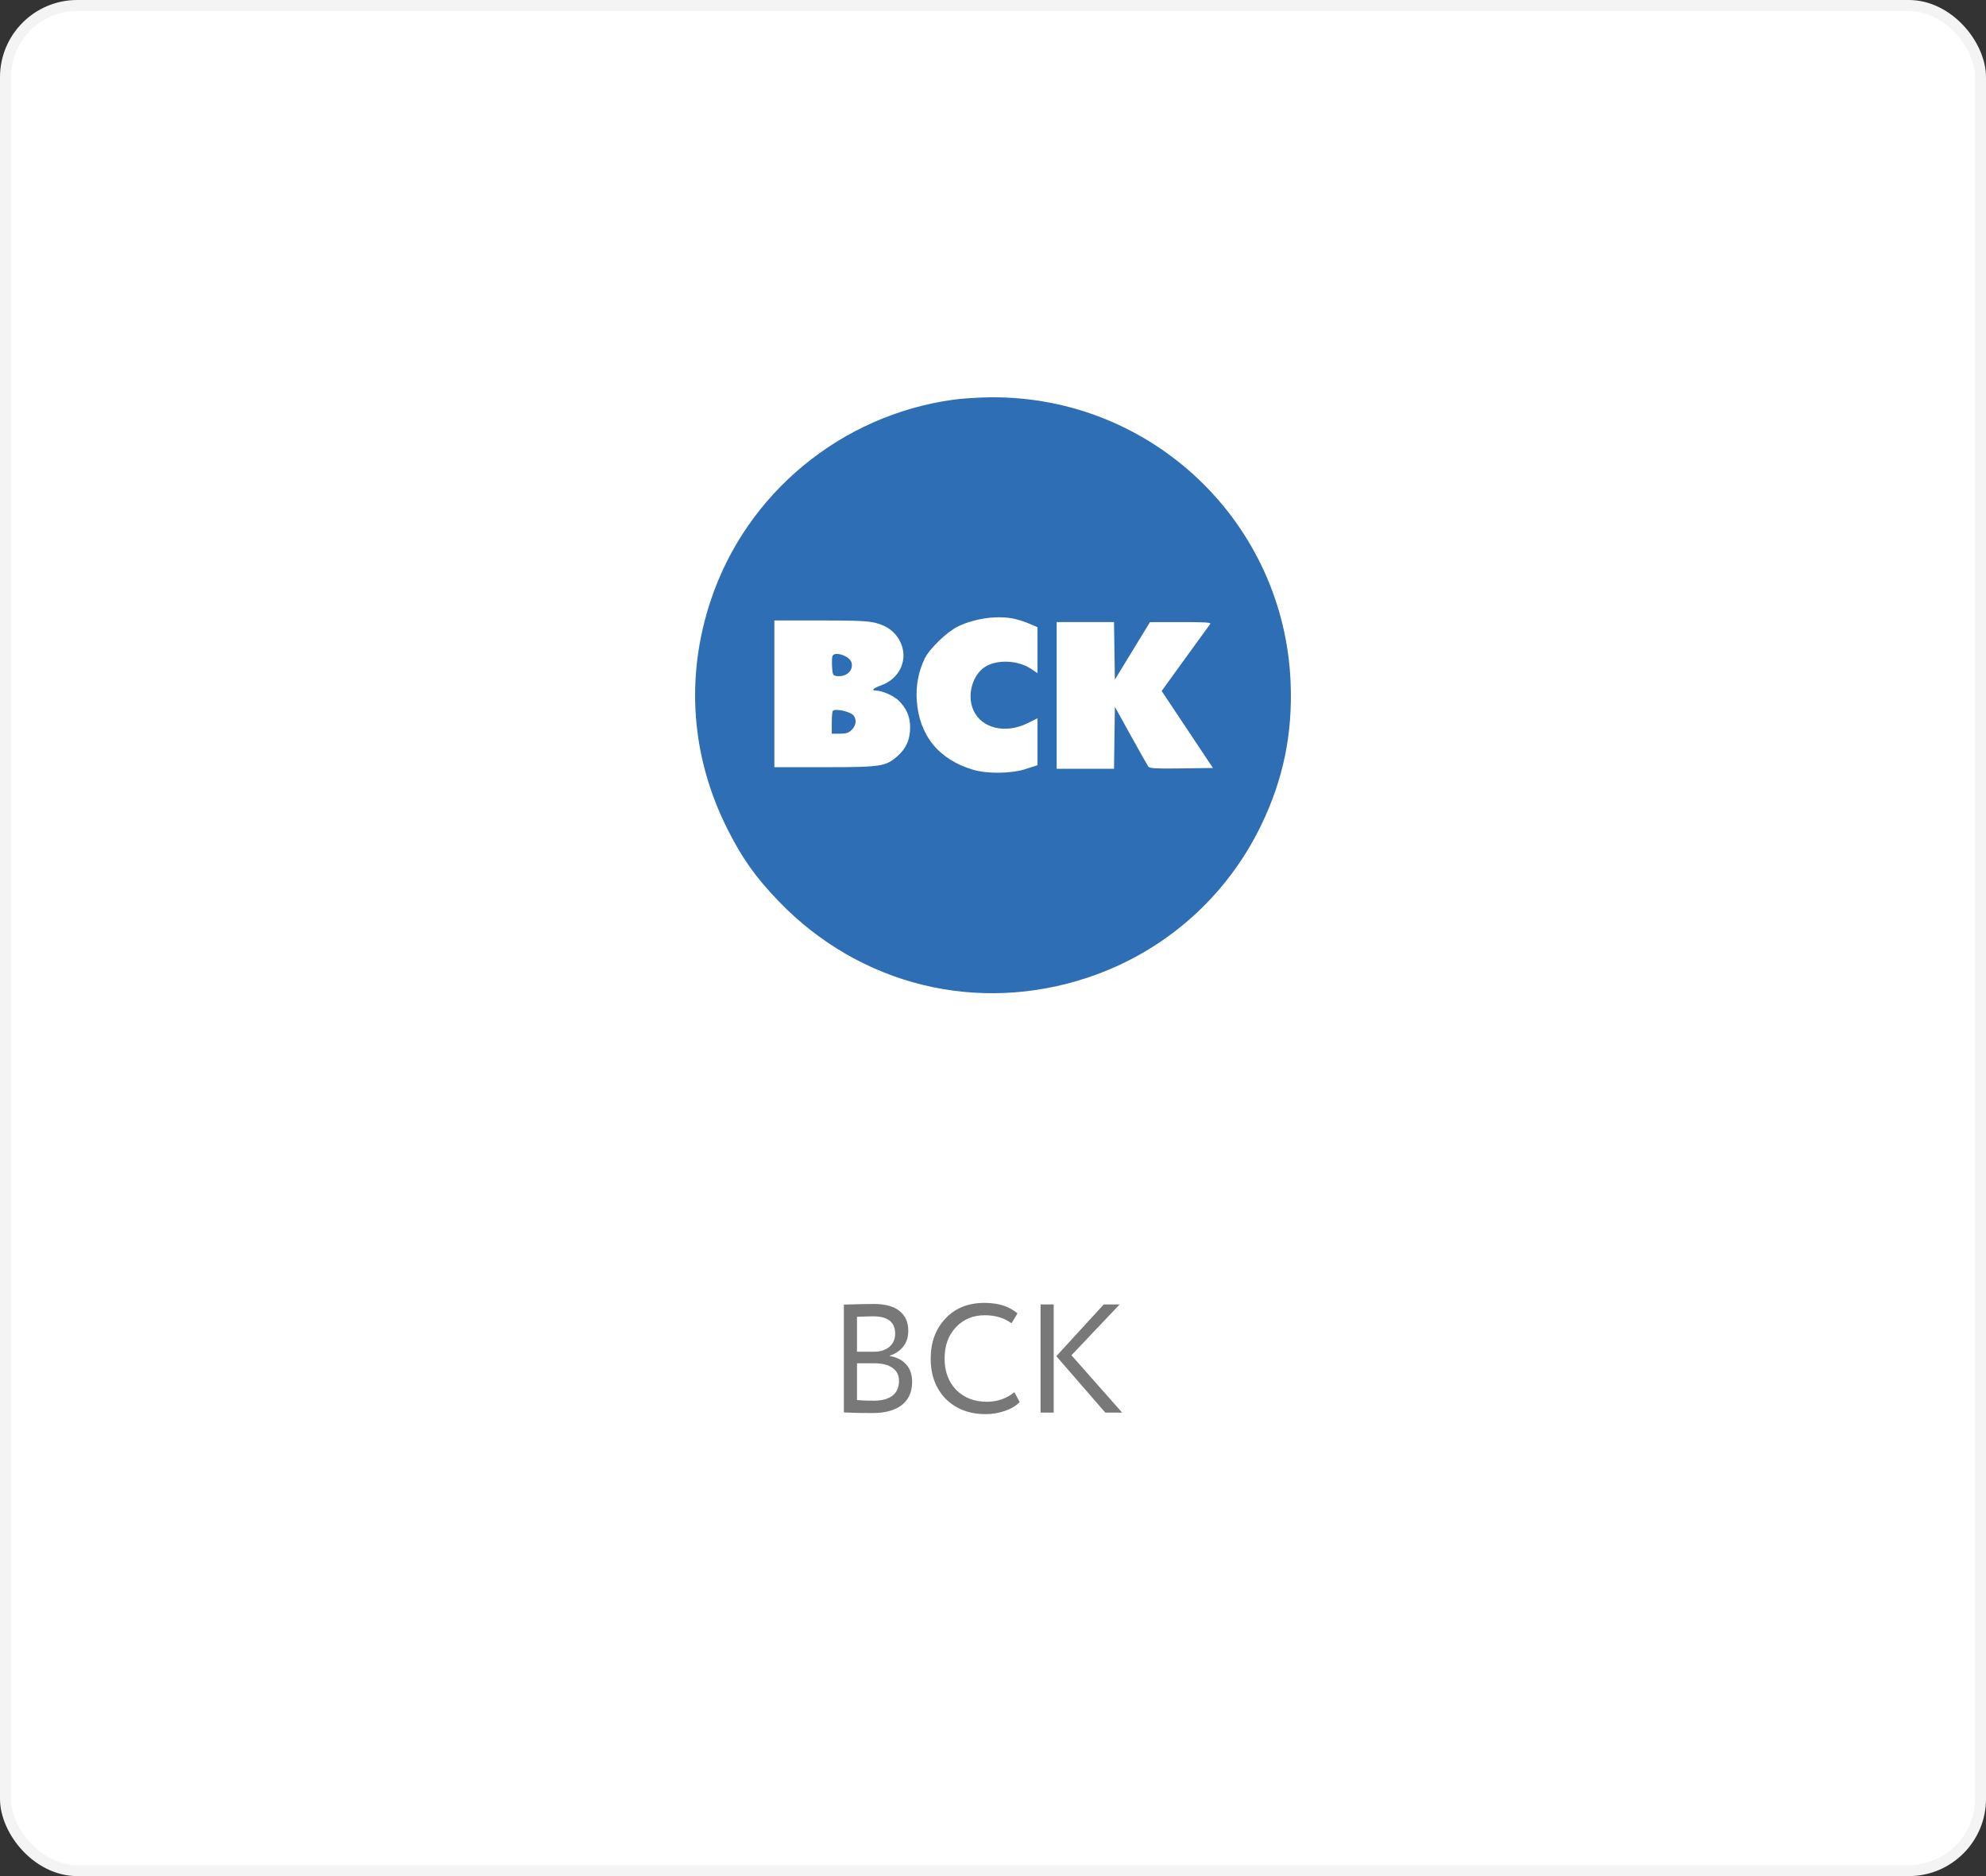
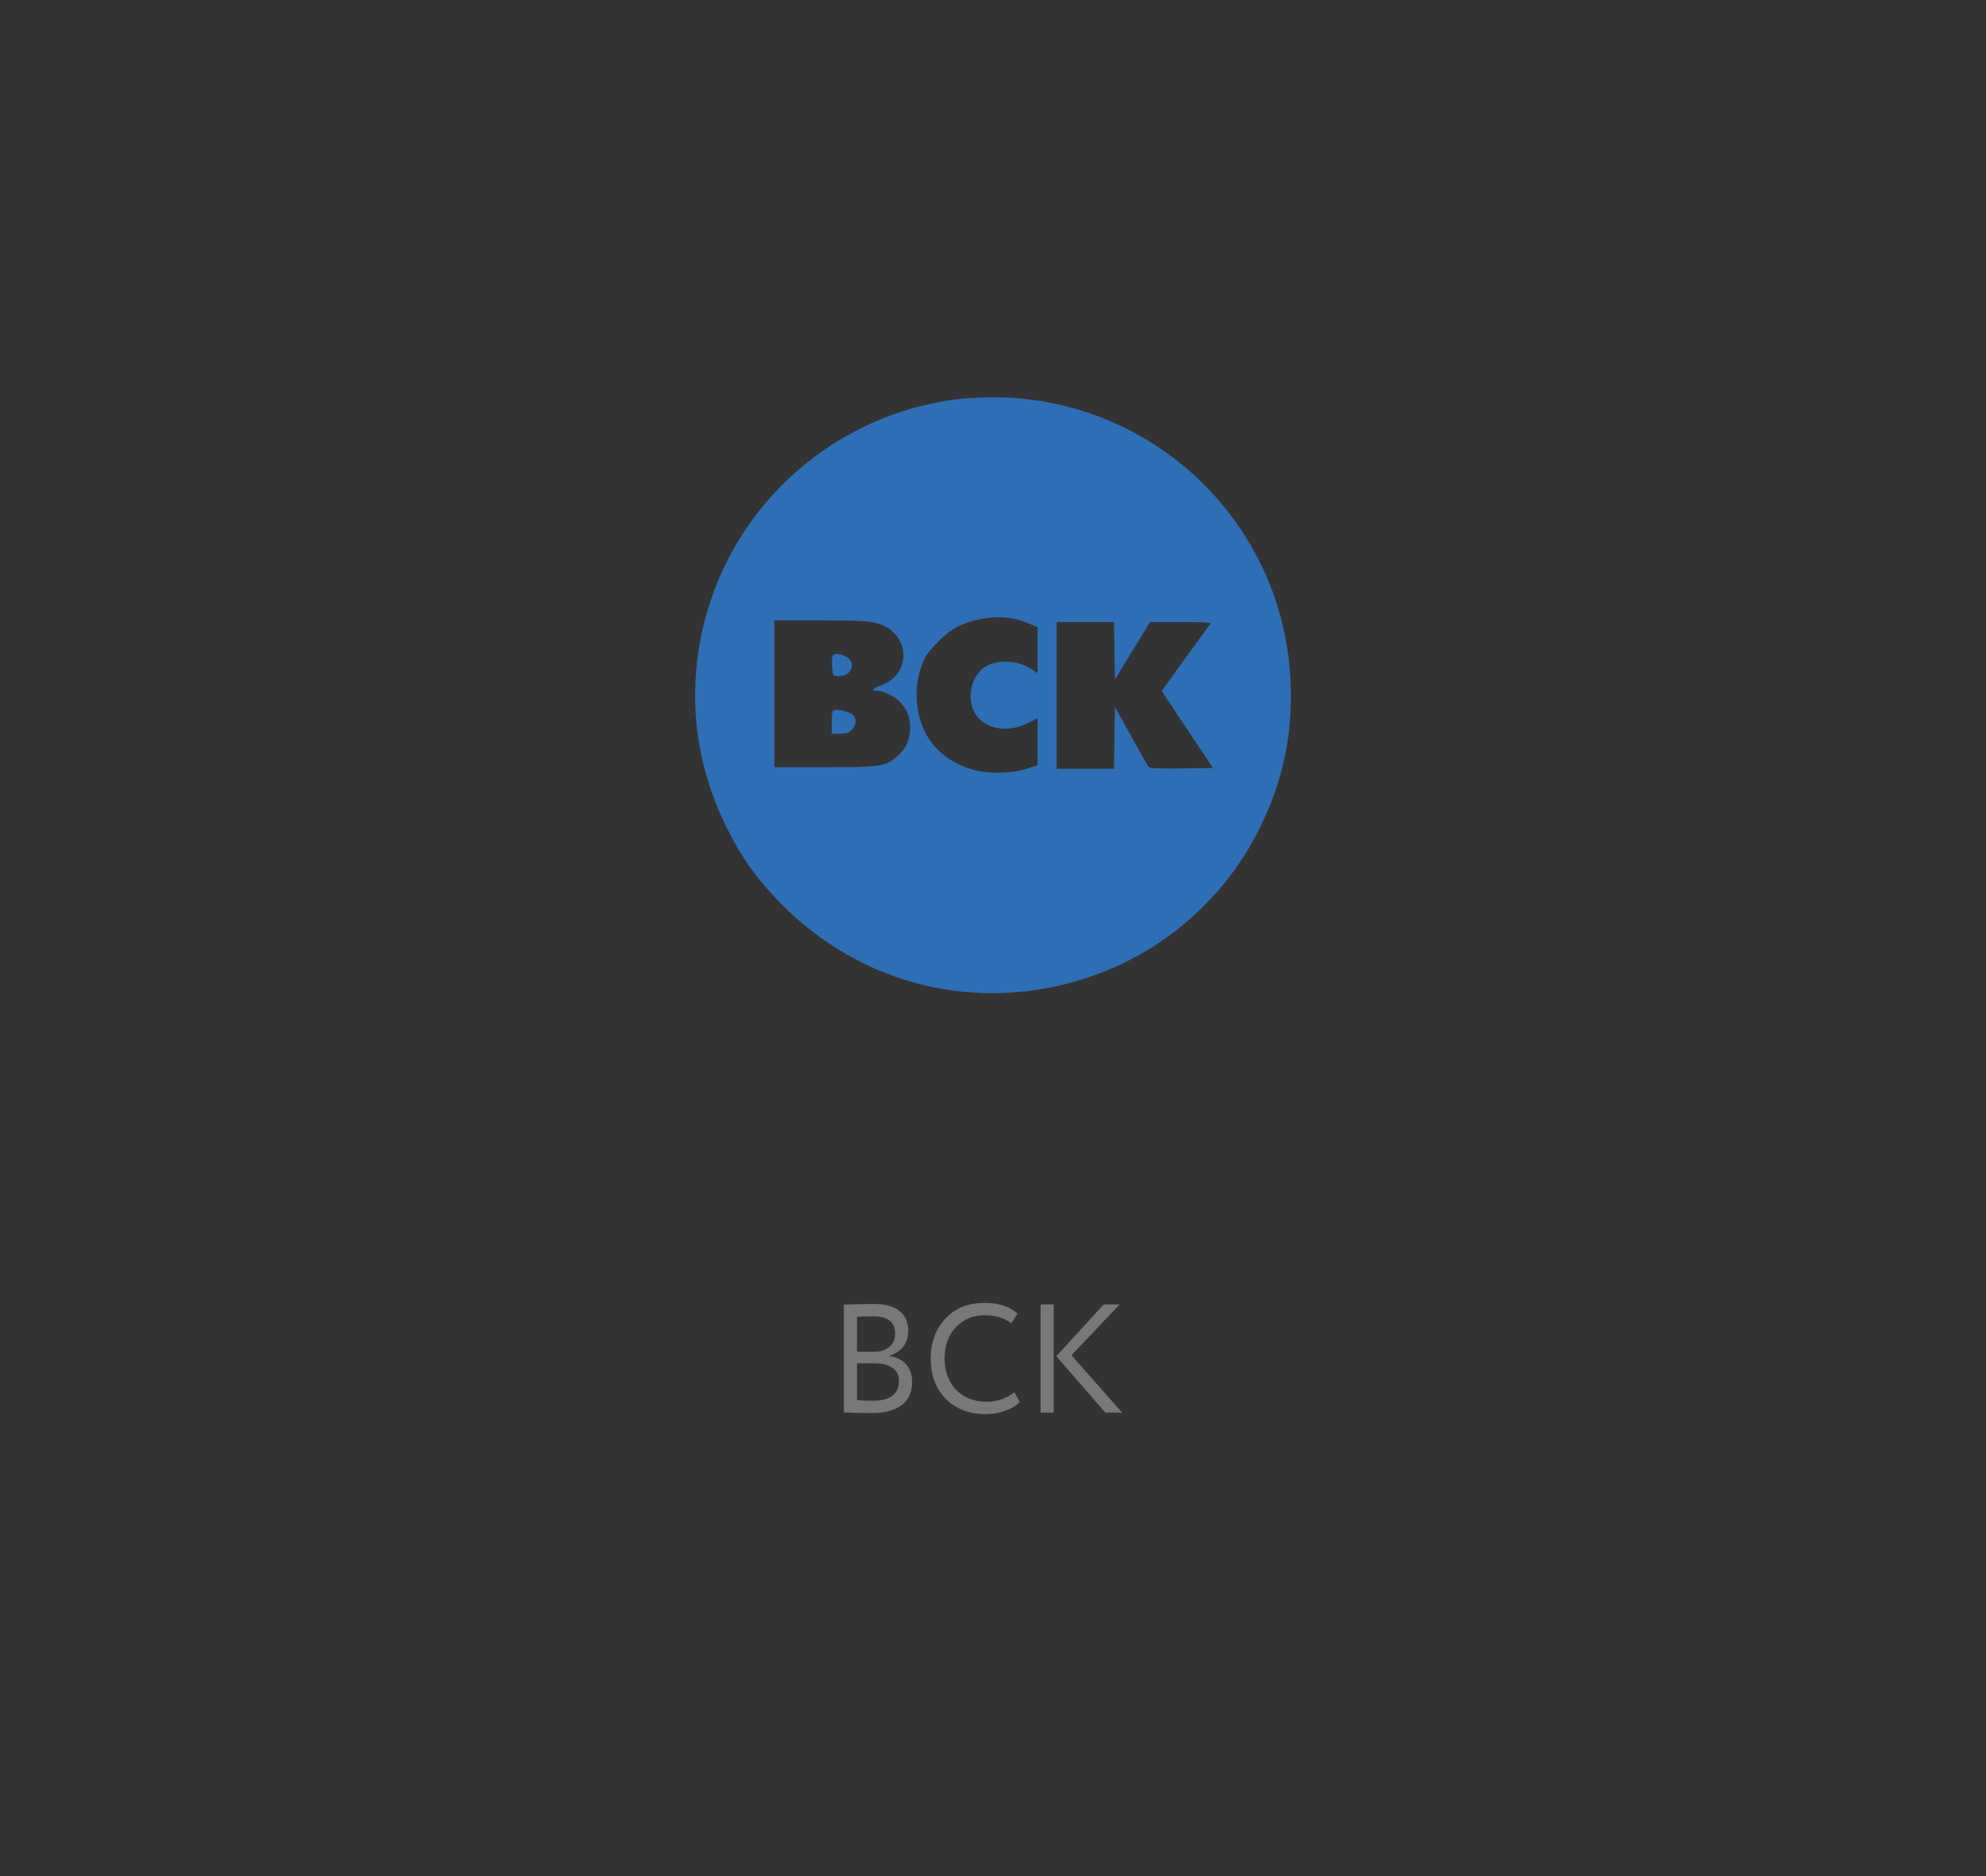
<svg xmlns="http://www.w3.org/2000/svg" width="180" height="170" viewBox="0 0 180 170" fill="none">
  <rect x="0" y="0" width="180" height="170" fill="#333333" stroke="none" />
-   <rect x="0.5" y="0.5" width="179" height="169" rx="6.5" fill="white" stroke="#F4F4F4" />
  <path d="M76.483 127.986V118.214C77.78 118.177 78.676 118.158 79.171 118.158C80.235 118.158 81.023 118.373 81.537 118.802C82.059 119.222 82.321 119.815 82.321 120.58C82.321 121.149 82.171 121.625 81.873 122.008C81.574 122.391 81.163 122.671 80.641 122.848V122.876C81.275 122.979 81.77 123.231 82.125 123.632C82.489 124.033 82.671 124.556 82.671 125.2C82.671 126.133 82.353 126.843 81.719 127.328C81.084 127.804 80.216 128.042 79.115 128.042C78.041 128.042 77.164 128.023 76.483 127.986ZM79.255 123.534H77.673V126.866C78.055 126.903 78.559 126.922 79.185 126.922C79.922 126.922 80.487 126.773 80.879 126.474C81.28 126.166 81.481 125.718 81.481 125.13C81.481 124.617 81.285 124.225 80.893 123.954C80.51 123.674 79.964 123.534 79.255 123.534ZM79.143 119.278C78.863 119.278 78.373 119.292 77.673 119.32V122.484H79.241C79.791 122.484 80.244 122.339 80.599 122.05C80.953 121.751 81.131 121.35 81.131 120.846C81.131 119.801 80.468 119.278 79.143 119.278ZM91.941 126.152L92.417 127.048C92.091 127.384 91.647 127.65 91.087 127.846C90.527 128.042 89.939 128.14 89.323 128.14C87.858 128.14 86.659 127.683 85.725 126.768C84.811 125.835 84.353 124.612 84.353 123.1C84.353 121.644 84.792 120.445 85.669 119.502C86.547 118.541 87.737 118.06 89.239 118.06C90.481 118.06 91.475 118.377 92.221 119.012L91.675 119.908C91.022 119.423 90.215 119.18 89.253 119.18C88.189 119.18 87.317 119.544 86.635 120.272C85.954 120.991 85.613 121.933 85.613 123.1C85.613 124.267 85.963 125.214 86.663 125.942C87.382 126.661 88.306 127.02 89.435 127.02C90.387 127.02 91.223 126.731 91.941 126.152ZM100.037 118.2H101.479L97.111 122.806L101.703 128H100.177L95.739 122.89L100.037 118.2ZM95.501 128H94.311V118.2H95.501V128Z" fill="#787878" />
  <path fill-rule="evenodd" clip-rule="evenodd" d="M86.445 36.213C76.238 37.602 67.642 44.704 64.414 54.414C62.103 61.369 62.634 68.583 65.941 75.146C67.279 77.802 68.512 79.532 70.617 81.709C77.945 89.29 88.594 91.907 98.583 88.583C105.528 86.272 111.176 81.295 114.342 74.698C116.308 70.6 117.15 66.526 116.978 61.941C116.432 47.361 104.411 35.887 89.799 36.001C88.75 36.009 87.241 36.104 86.445 36.213ZM91.998 56.086C92.349 56.166 92.951 56.368 93.335 56.533L94.035 56.834V58.914V60.994L93.445 60.604C92.284 59.836 90.458 59.737 89.353 60.383C88.151 61.084 87.611 62.969 88.218 64.341C88.955 66.008 91.126 66.528 93.153 65.523L94.035 65.087V67.212V69.337L92.987 69.678C91.666 70.107 89.51 70.138 88.187 69.747C85.079 68.828 83.295 66.622 83.091 63.447C83.005 62.105 83.238 60.874 83.804 59.69C84.236 58.783 85.834 57.241 86.839 56.758C88.397 56.01 90.487 55.737 91.998 56.086ZM79.368 56.444C80.417 56.715 81.135 57.257 81.567 58.102C82.376 59.685 81.597 61.489 79.835 62.114C79.132 62.364 78.934 62.58 79.409 62.58C79.953 62.58 81 63.043 81.449 63.482C82.156 64.174 82.485 64.931 82.49 65.882C82.495 66.994 82.139 67.813 81.349 68.509C80.272 69.457 79.871 69.518 74.71 69.518H70.183V62.869V56.221H74.345C77.626 56.221 78.689 56.268 79.368 56.444ZM101.007 58.974L101.046 61.582L102.636 58.978L104.227 56.374L107.027 56.369C109.248 56.366 109.798 56.403 109.685 56.546C109.606 56.645 108.585 58.051 107.415 59.67L105.287 62.613L107.611 66.102L109.935 69.59L107.081 69.629C104.786 69.661 104.199 69.63 104.082 69.469C104.003 69.359 103.287 68.094 102.492 66.658L101.046 64.046L101.007 66.854L100.968 69.662H98.369H95.77V63.014V56.365H98.369H100.967L101.007 58.974ZM75.447 59.454C75.405 59.562 75.391 60.002 75.415 60.429C75.454 61.12 75.497 61.212 75.799 61.255C76.685 61.38 77.366 60.787 77.181 60.05C77.029 59.446 75.634 58.966 75.447 59.454ZM75.483 64.411C75.43 64.464 75.387 64.952 75.387 65.495V66.483H76.116C76.698 66.483 76.918 66.411 77.201 66.128C77.59 65.739 77.657 65.231 77.371 64.84C77.115 64.49 75.722 64.173 75.483 64.411Z" fill="#2E6EB4" />
</svg>